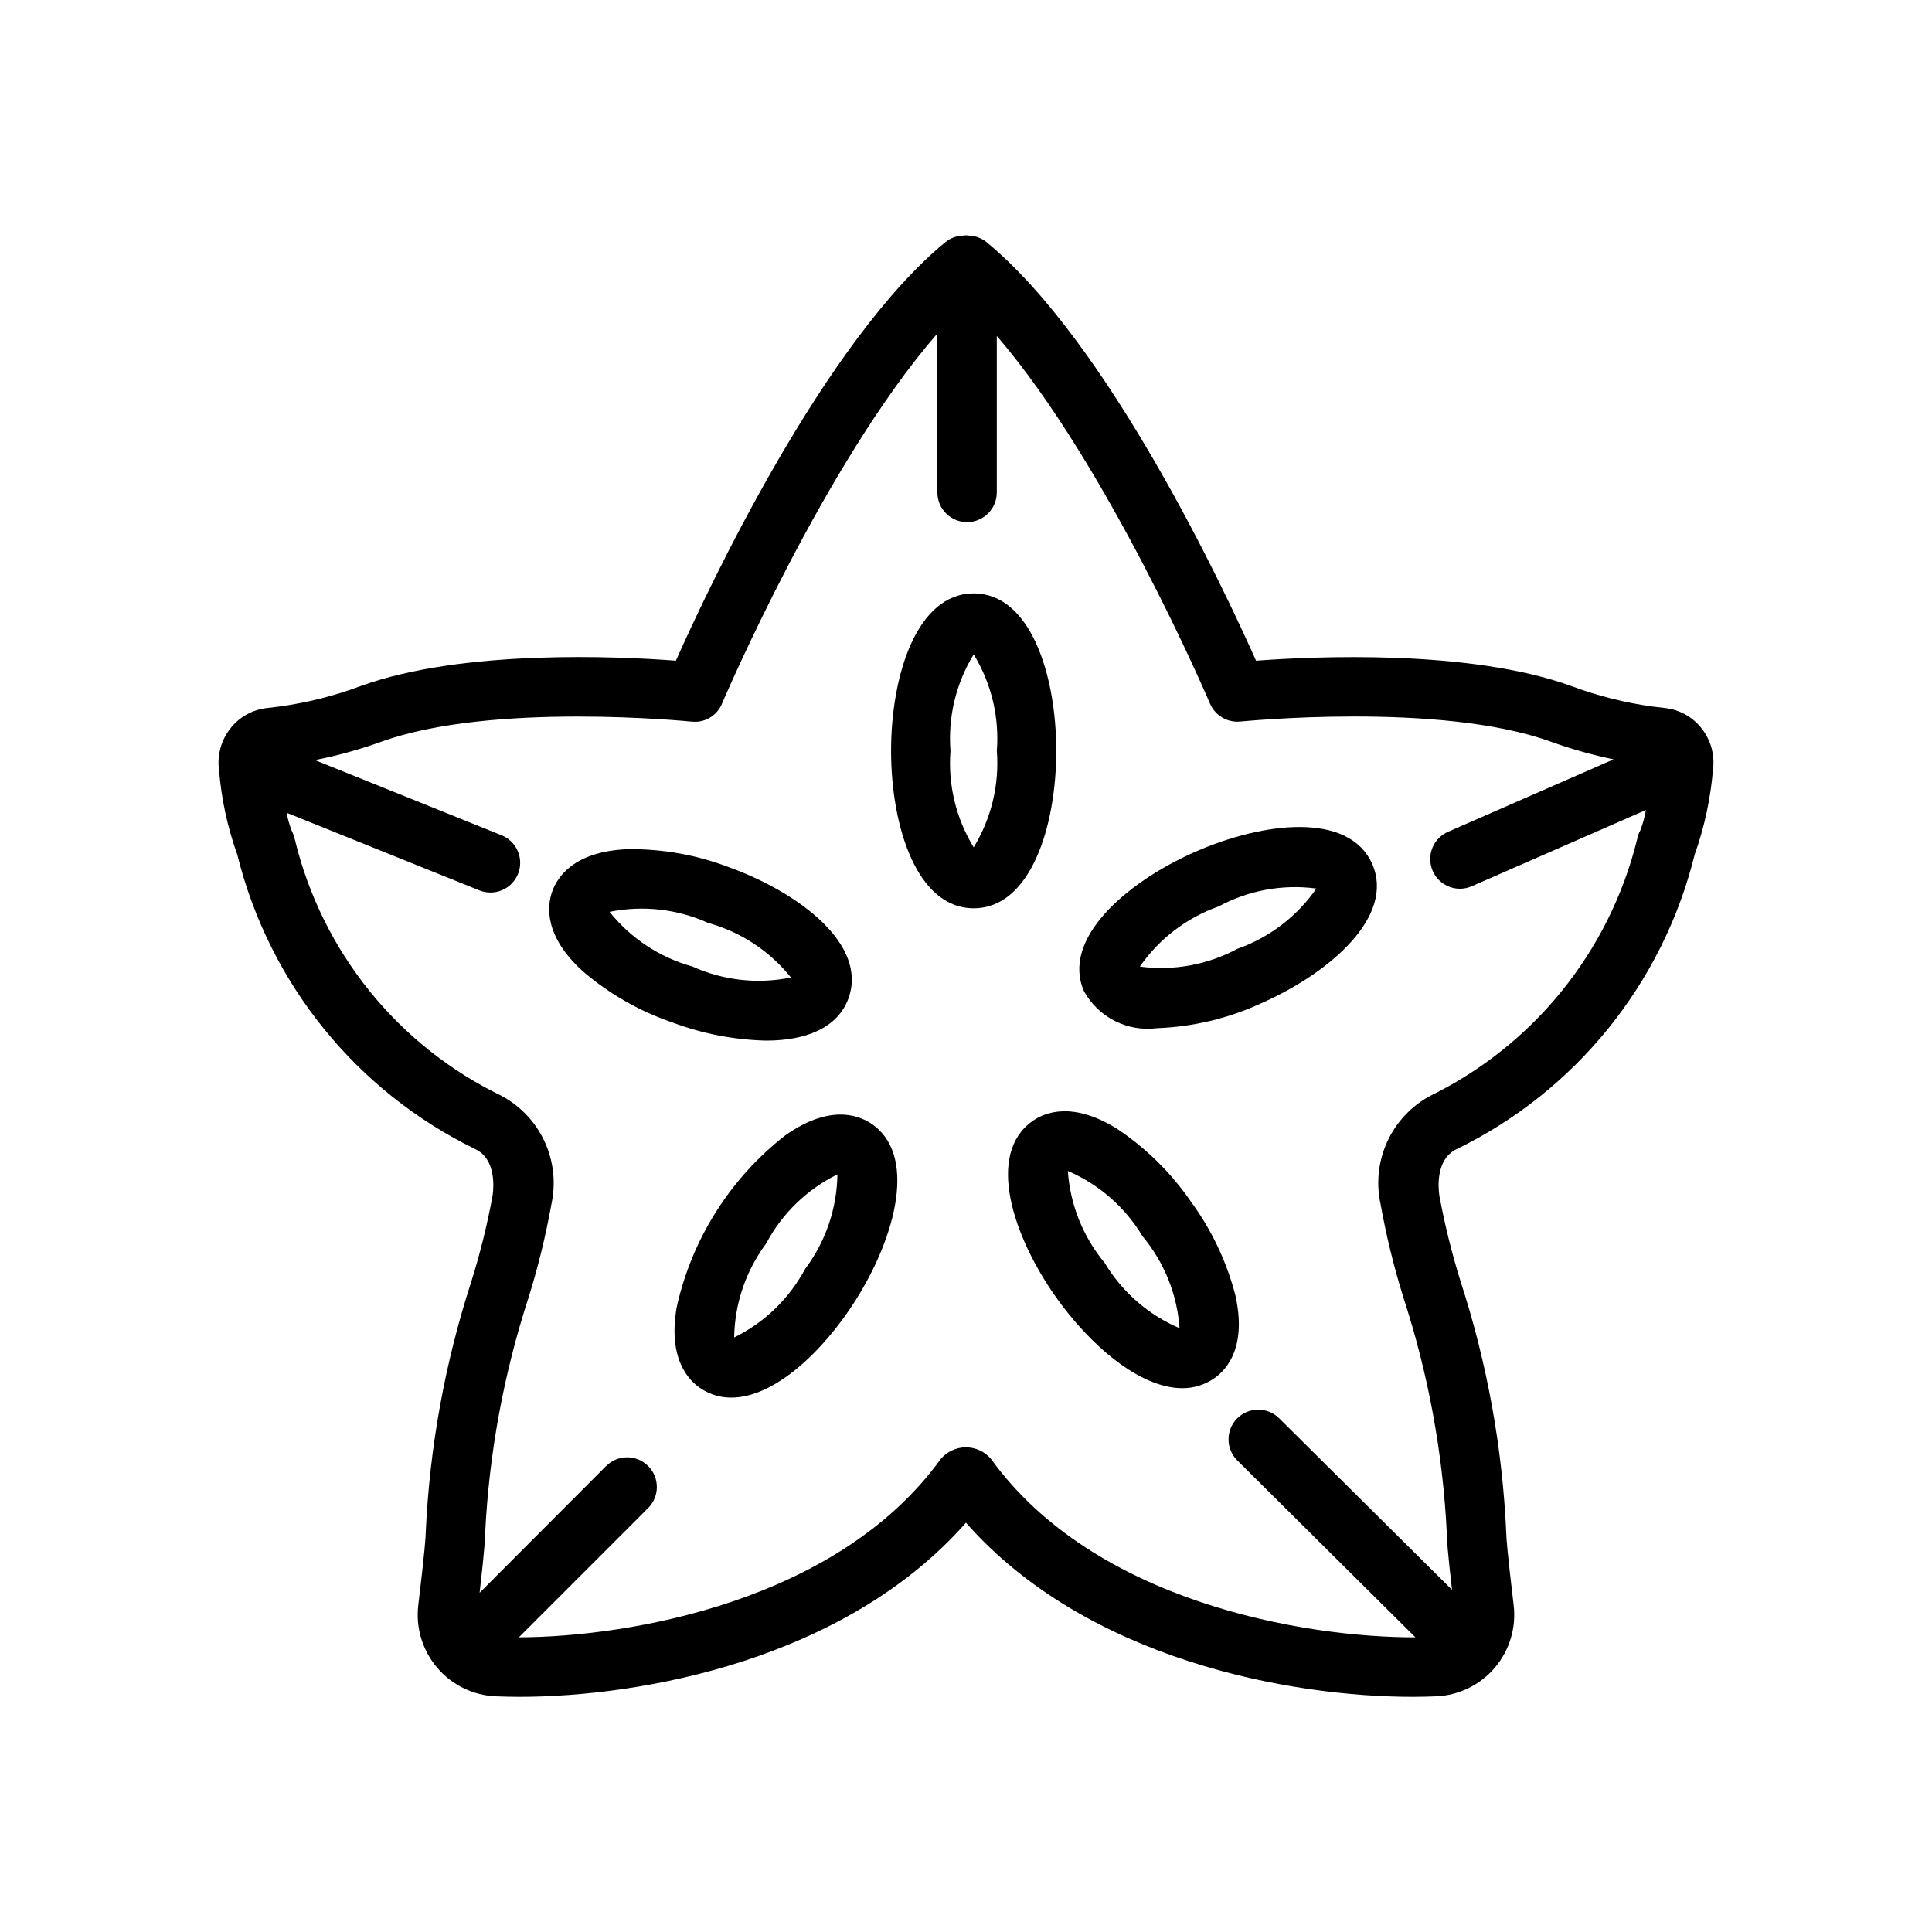
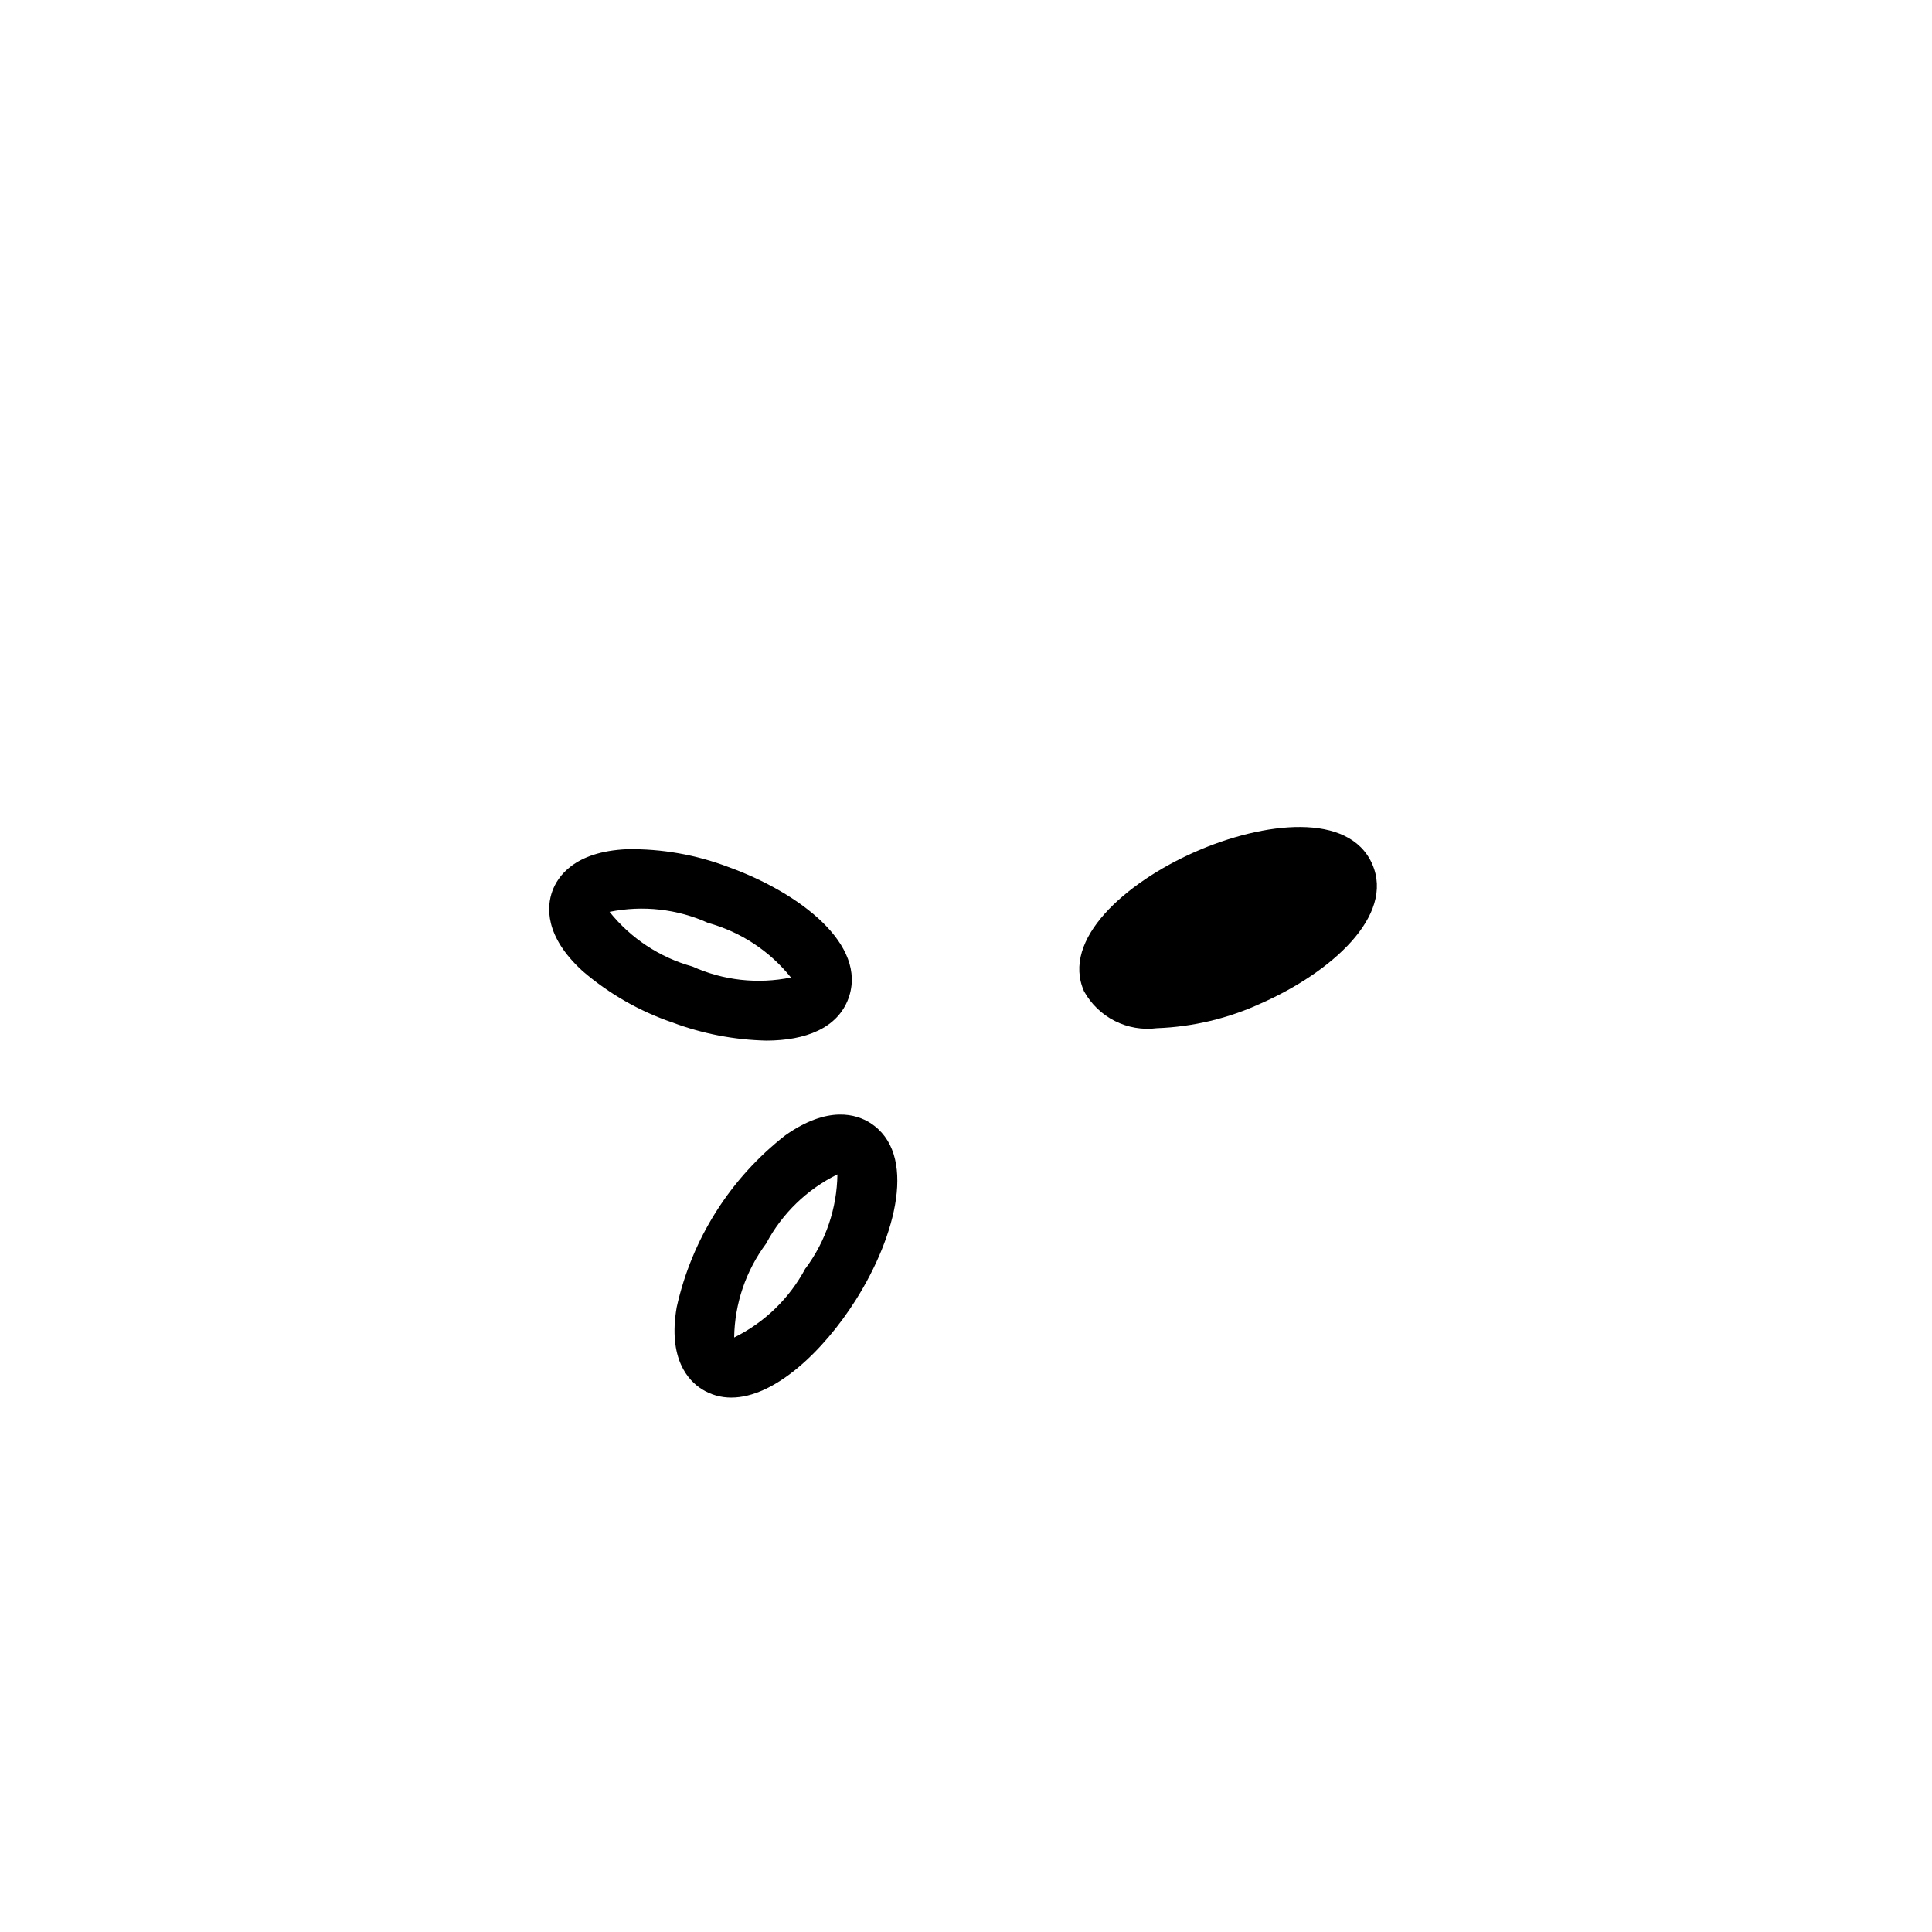
<svg xmlns="http://www.w3.org/2000/svg" fill="#000000" width="800px" height="800px" version="1.1" viewBox="144 144 512 512">
  <g>
-     <path d="m594.98 337.08c-2.391-3.086-5.941-5.059-9.824-5.457l-3.227-0.387v0.004c-7.332-1.016-14.527-2.828-21.461-5.41-27.023-9.824-68.414-7.871-83.602-6.738-8.551-19.207-39.266-84.641-71.598-111.06h0.004c-1.254-0.957-2.769-1.508-4.348-1.574-0.617-0.117-1.254-0.117-1.871 0-1.574 0.066-3.09 0.617-4.34 1.574-32.332 26.418-63.039 91.852-71.598 111.06-15.199-1.164-56.57-3.086-83.594 6.738h0.004c-6.949 2.594-14.164 4.406-21.516 5.41-1.07 0.141-2.141 0.27-3.148 0.387v-0.004c-3.91 0.402-7.484 2.394-9.879 5.512-2.406 3.094-3.465 7.027-2.938 10.91 0.621 7.68 2.258 15.246 4.859 22.5 8.438 34.09 31.574 62.676 63.156 78.035 5.391 2.644 4.801 10.059 4.488 12.266v-0.004c-1.414 7.68-3.293 15.266-5.621 22.719-7.012 21.586-11.086 44.016-12.109 66.684 0 0.73-0.164 4.266-1.969 19.105h0.004c-0.723 5.988 1.09 12 4.992 16.594 3.906 4.594 9.551 7.348 15.574 7.598 1.984 0.082 4.07 0.129 6.258 0.133 32.332 0 86.316-9.785 118.31-46.145 32.008 36.359 85.992 46.145 118.32 46.145 2.18 0 4.281-0.047 6.258-0.133h0.004c6.023-0.246 11.668-3 15.574-7.594 3.902-4.594 5.711-10.609 4.988-16.598-1.684-14.035-1.953-17.98-1.961-19.098-1.016-22.672-5.086-45.105-12.109-66.691-2.32-7.453-4.195-15.039-5.621-22.719-0.316-2.211-0.914-9.621 4.496-12.273v0.004c31.59-15.363 54.727-43.961 63.156-78.059 2.582-7.254 4.215-14.809 4.859-22.477 0.531-3.902-0.539-7.856-2.969-10.957zm-17.137 29.418c-7.336 29.637-27.418 54.508-54.844 67.926-4.996 2.703-8.98 6.953-11.352 12.113-2.367 5.16-3 10.953-1.797 16.504 1.508 8.383 3.531 16.668 6.062 24.805 6.598 20.23 10.469 41.254 11.508 62.512 0 1.52 0.203 4.723 1.379 14.957l-45.723-45.367c-1.473-1.512-3.492-2.367-5.602-2.379-2.109-0.008-4.137 0.832-5.621 2.332-1.488 1.496-2.309 3.531-2.281 5.641 0.023 2.113 0.898 4.121 2.422 5.582l47.105 46.785c-29.512 0.062-85.074-9.344-112.44-47.23h0.004c-1.66-1.984-4.109-3.129-6.691-3.129-2.586 0-5.035 1.145-6.691 3.129-27.137 37.566-82.129 47.121-111.78 47.23l34.266-34.266c3.07-3.078 3.07-8.062-0.004-11.137-3.078-3.074-8.062-3.07-11.137 0.004l-33.527 33.59c1.426-12.305 1.457-14.809 1.465-15.68 1.043-21.27 4.914-42.305 11.508-62.551 2.539-8.137 4.562-16.426 6.07-24.812 1.199-5.551 0.566-11.34-1.805-16.5-2.371-5.156-6.356-9.406-11.348-12.109-27.527-13.289-47.648-38.215-54.84-67.926-0.184-0.836-0.473-1.645-0.855-2.41-0.594-1.527-1.043-3.109-1.34-4.723l51.082 20.57c4.031 1.625 8.621-0.324 10.246-4.359 1.625-4.031-0.324-8.617-4.359-10.242l-49.469-19.926h0.004c5.93-1.168 11.762-2.777 17.449-4.816 29.465-10.707 81.82-5.422 82.348-5.383l0.004-0.004c3.441 0.406 6.731-1.523 8.059-4.723 0.309-0.715 27.254-63.898 57.098-98.125v42.117c0 4.348 3.523 7.871 7.871 7.871 4.348 0 7.871-3.523 7.871-7.871v-41.473c29.59 34.371 56.207 96.738 56.512 97.457h0.004c1.359 3.172 4.629 5.086 8.059 4.723 0.527 0 52.836-5.328 82.348 5.383l0.004 0.004c5.394 1.93 10.918 3.484 16.531 4.644l-43.879 19.207c-3.41 1.492-5.309 5.172-4.547 8.82 0.758 3.644 3.973 6.258 7.695 6.262 1.086 0.004 2.156-0.223 3.148-0.66l46.152-20.207c-0.312 1.836-0.809 3.637-1.477 5.375-0.43 0.766-0.723 1.598-0.867 2.465z" />
-     <path d="m423.92 342.98c0-20.105-6.848-41.723-21.883-41.723-15.035 0-21.891 21.633-21.891 41.723 0 20.09 6.848 41.723 21.891 41.723 15.043 0 21.883-21.617 21.883-41.723zm-21.883 25.566v0.004c-4.691-7.664-6.844-16.613-6.148-25.57-0.695-8.957 1.457-17.902 6.148-25.566 4.68 7.664 6.828 16.609 6.137 25.566 0.691 8.957-1.457 17.902-6.137 25.57z" />
-     <path d="m460.61 369.8c-18.383 8.133-35.426 23.152-29.324 36.91v0.004c1.871 3.371 4.707 6.106 8.148 7.844 3.438 1.742 7.324 2.41 11.148 1.918 9.59-0.348 19.02-2.606 27.73-6.637 18.383-8.133 35.426-23.145 29.324-36.902-6.102-13.762-28.637-11.246-47.027-3.137zm11.336 25.633c-7.914 4.258-16.969 5.91-25.875 4.723 5.121-7.383 12.434-12.965 20.906-15.957 7.91-4.266 16.969-5.918 25.875-4.723-5.121 7.383-12.434 12.965-20.906 15.957z" />
+     <path d="m460.61 369.8c-18.383 8.133-35.426 23.152-29.324 36.91v0.004c1.871 3.371 4.707 6.106 8.148 7.844 3.438 1.742 7.324 2.41 11.148 1.918 9.59-0.348 19.02-2.606 27.73-6.637 18.383-8.133 35.426-23.145 29.324-36.902-6.102-13.762-28.637-11.246-47.027-3.137zm11.336 25.633z" />
    <path d="m368.86 408.55c5.109-14.168-12.91-27.945-31.812-34.777h0.004c-8.602-3.273-17.746-4.875-26.945-4.723-13.91 0.637-18.332 7.242-19.742 11.133s-2.234 11.809 8.055 21.184l-0.004-0.004c6.981 5.996 15.043 10.609 23.75 13.59 7.984 2.992 16.414 4.621 24.938 4.816 10.305-0.023 18.855-3.242 21.758-11.219zm-63.32-22.898c8.797-1.789 17.934-0.766 26.117 2.93 8.66 2.391 16.34 7.457 21.957 14.469-8.801 1.801-17.949 0.777-26.137-2.922-8.652-2.398-16.332-7.465-21.938-14.477z" />
-     <path d="m459.63 462.48c-5.215-7.602-11.828-14.137-19.484-19.266-11.809-7.398-19.191-4.488-22.562-2.094-12.258 8.699-5.312 30.301 6.297 46.695 9.141 12.871 22.27 24.066 33.426 24.066h0.004c3.078 0.027 6.086-0.918 8.594-2.707 3.363-2.363 8.559-8.43 5.449-22.043-2.32-8.883-6.297-17.25-11.723-24.652zm-3.039 33.512v-0.004c-8.258-3.527-15.191-9.57-19.812-17.27-5.75-6.902-9.176-15.441-9.793-24.402 8.258 3.543 15.191 9.605 19.805 17.316 5.746 6.887 9.176 15.41 9.801 24.355z" />
    <path d="m374.55 441.55c-3.488-2.188-11.02-4.723-22.418 3.312-14.613 11.379-24.801 27.5-28.805 45.582-2.363 13.715 3.148 19.469 6.621 21.672 2.352 1.496 5.086 2.281 7.871 2.258 11.352 0 24.301-12.156 32.961-25.844 10.715-16.988 16.484-38.941 3.769-46.98zm-17.098 38.574c-4.215 7.941-10.824 14.355-18.891 18.324 0.137-8.98 3.102-17.688 8.469-24.891 4.211-7.949 10.824-14.363 18.895-18.332-0.129 8.977-3.078 17.688-8.434 24.898z" />
  </g>
</svg>